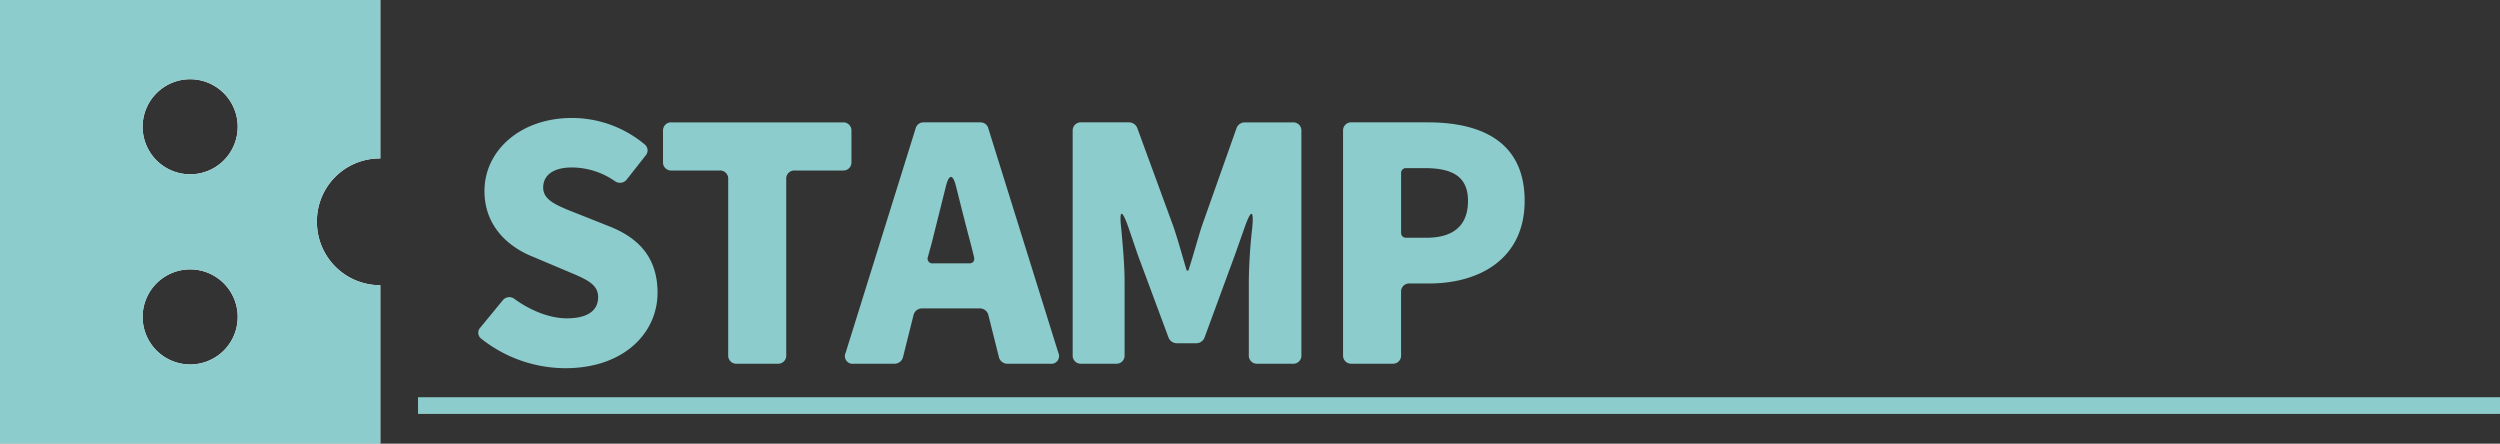
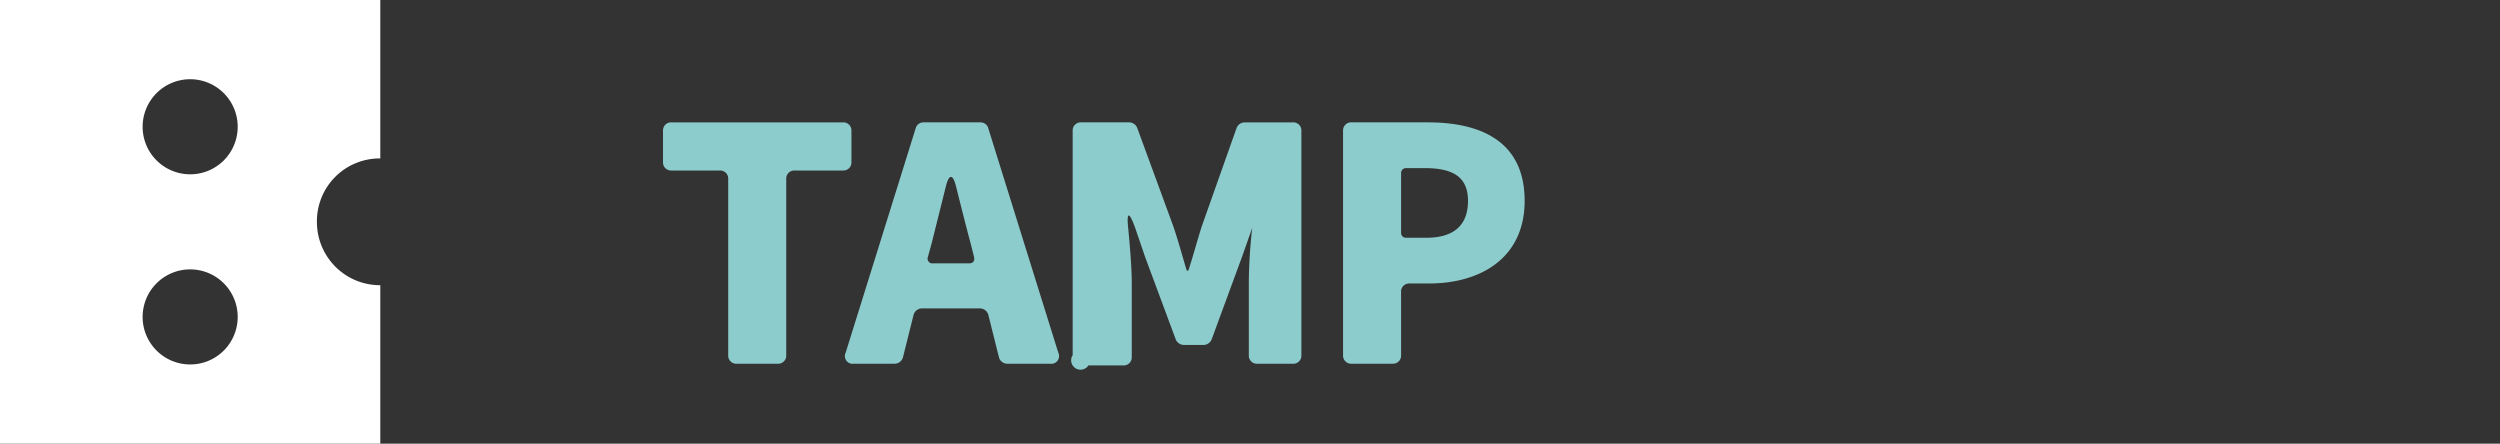
<svg xmlns="http://www.w3.org/2000/svg" width="561.762" height="99.698" viewBox="0 0 561.762 99.698">
  <rect x="0" y="0" width="561.762" height="99.698" fill="#333333" stroke="none" />
  <g id="グループ_4315" data-name="グループ 4315" transform="translate(-4588.277 -2908.153)">
    <g id="グループ_4312" data-name="グループ 4312">
      <g id="グループ_4310" data-name="グループ 4310">
        <path id="パス_9780" data-name="パス 9780" d="M4659.49,2958a14.192,14.192,0,0,0,14.243,14.242v35.607h-85.456v-99.7h85.456v35.606A14.1,14.1,0,0,0,4659.49,2958Zm-17.8-21.364A10.682,10.682,0,1,0,4631,2947.32,10.668,10.668,0,0,0,4641.687,2936.638Zm0,42.727A10.682,10.682,0,1,0,4631,2990.048,10.667,10.667,0,0,0,4641.687,2979.365Z" fill="#fff" />
      </g>
      <g id="グループ_4311" data-name="グループ 4311">
-         <path id="パス_9781" data-name="パス 9781" d="M4659.49,2958a14.192,14.192,0,0,0,14.243,14.242v35.607h-85.456v-99.7h85.456v35.606A14.1,14.1,0,0,0,4659.49,2958Zm-17.8-21.364A10.682,10.682,0,1,0,4631,2947.32,10.668,10.668,0,0,0,4641.687,2936.638Zm0,42.727A10.682,10.682,0,1,0,4631,2990.048,10.667,10.667,0,0,0,4641.687,2979.365Z" fill="#8dcccc" />
-       </g>
+         </g>
    </g>
    <g id="グループ_4314" data-name="グループ 4314">
      <g id="グループ_4313" data-name="グループ 4313">
-         <path id="パス_9782" data-name="パス 9782" d="M4696.446,2984.283a1.68,1.68,0,0,1-.23-2.531l4.986-6.059a1.893,1.893,0,0,1,2.761-.308c3.606,2.608,7.9,4.3,11.659,4.3,4.833,0,7.057-1.841,7.057-4.756,0-3.145-2.991-4.142-7.67-6.136l-6.9-2.915c-5.677-2.224-10.97-6.98-10.97-14.8,0-9.128,8.131-16.415,19.637-16.415a25.49,25.49,0,0,1,16.415,5.983,1.717,1.717,0,0,1,.154,2.454l-4.22,5.37a1.938,1.938,0,0,1-2.684.383,17,17,0,0,0-9.665-3.068c-3.988,0-6.444,1.611-6.444,4.526,0,2.991,3.376,4.142,8.208,6.059l6.75,2.685c6.75,2.685,10.739,7.21,10.739,14.881,0,9.052-7.594,16.952-20.71,16.952A30.547,30.547,0,0,1,4696.446,2984.283Z" fill="#8dcccc" />
        <path id="パス_9783" data-name="パス 9783" d="M4751.909,2987.965v-39.58a1.813,1.813,0,0,0-1.918-1.918h-10.816a1.812,1.812,0,0,1-1.918-1.917v-6.981a1.812,1.812,0,0,1,1.918-1.917h38.506a1.812,1.812,0,0,1,1.918,1.917v6.981a1.812,1.812,0,0,1-1.918,1.917h-10.815a1.812,1.812,0,0,0-1.918,1.918v39.58a1.812,1.812,0,0,1-1.917,1.918h-9.2A1.811,1.811,0,0,1,4751.909,2987.965Z" fill="#8dcccc" />
        <path id="パス_9784" data-name="パス 9784" d="M4812.741,2988.425l-2.379-9.511a1.956,1.956,0,0,0-1.841-1.457H4795.4a1.956,1.956,0,0,0-1.841,1.457l-2.378,9.511a1.959,1.959,0,0,1-1.841,1.458h-9.205a1.734,1.734,0,0,1-1.841-2.455l15.725-50.4a1.8,1.8,0,0,1,1.763-1.38H4808.6a1.8,1.8,0,0,1,1.764,1.38l15.724,50.4a1.733,1.733,0,0,1-1.84,2.455h-9.666A1.955,1.955,0,0,1,4812.741,2988.425Zm-14.805-21.094h8.131c.843,0,1.3-.536,1.074-1.457l-.768-3.068c-1.074-3.989-2.224-8.592-3.3-12.887-.69-2.684-1.534-2.684-2.224,0l-3.222,12.887-.844,3.068A1.073,1.073,0,0,0,4797.936,2967.331Z" fill="#8dcccc" />
-         <path id="パス_9785" data-name="パス 9785" d="M4829.313,2987.965v-50.4a1.811,1.811,0,0,1,1.917-1.917h10.815a2.011,2.011,0,0,1,1.764,1.227l8.131,22.168c1.074,3.145,2,6.6,2.992,9.895h.384c1.073-3.3,1.994-6.75,2.991-9.895l7.824-22.091a1.988,1.988,0,0,1,1.841-1.3h10.815a1.812,1.812,0,0,1,1.918,1.917v50.4a1.812,1.812,0,0,1-1.918,1.918h-7.977a1.812,1.812,0,0,1-1.917-1.918V2971.32a116.694,116.694,0,0,1,.767-11.966c.383-4.065-.23-4.219-1.611-.384l-2.3,6.52-6.827,18.563a2.008,2.008,0,0,1-1.763,1.227h-4.526a2.008,2.008,0,0,1-1.764-1.227l-6.9-18.563-2.224-6.52c-1.381-3.835-1.995-3.681-1.535.384.384,4.142.767,8.591.767,11.966v16.645a1.812,1.812,0,0,1-1.917,1.918h-7.824A1.811,1.811,0,0,1,4829.313,2987.965Z" fill="#8dcccc" />
+         <path id="パス_9785" data-name="パス 9785" d="M4829.313,2987.965v-50.4a1.811,1.811,0,0,1,1.917-1.917h10.815a2.011,2.011,0,0,1,1.764,1.227l8.131,22.168c1.074,3.145,2,6.6,2.992,9.895h.384c1.073-3.3,1.994-6.75,2.991-9.895l7.824-22.091a1.988,1.988,0,0,1,1.841-1.3h10.815a1.812,1.812,0,0,1,1.918,1.917v50.4a1.812,1.812,0,0,1-1.918,1.918h-7.977a1.812,1.812,0,0,1-1.917-1.918V2971.32a116.694,116.694,0,0,1,.767-11.966l-2.3,6.52-6.827,18.563a2.008,2.008,0,0,1-1.763,1.227h-4.526a2.008,2.008,0,0,1-1.764-1.227l-6.9-18.563-2.224-6.52c-1.381-3.835-1.995-3.681-1.535.384.384,4.142.767,8.591.767,11.966v16.645a1.812,1.812,0,0,1-1.917,1.918h-7.824A1.811,1.811,0,0,1,4829.313,2987.965Z" fill="#8dcccc" />
        <path id="パス_9786" data-name="パス 9786" d="M4890.069,2987.965v-50.4a1.812,1.812,0,0,1,1.918-1.917h17.1c11.89,0,21.785,4.219,21.785,17.642,0,12.887-9.972,18.563-21.478,18.563h-4.371a1.811,1.811,0,0,0-1.918,1.918v14.19a1.812,1.812,0,0,1-1.918,1.918h-9.205A1.812,1.812,0,0,1,4890.069,2987.965Zm14.191-26.387h4.525c6.368,0,9.359-2.991,9.359-8.284,0-5.446-3.452-7.364-9.741-7.364h-4.143a1.087,1.087,0,0,0-1.15,1.151v13.347A1.086,1.086,0,0,0,4904.26,2961.578Z" fill="#8dcccc" />
      </g>
    </g>
-     <line id="線_72" data-name="線 72" x2="467.829" transform="translate(4682.209 2999.287)" fill="none" stroke="#8dcccc" stroke-miterlimit="10" stroke-width="3.75" />
  </g>
</svg>